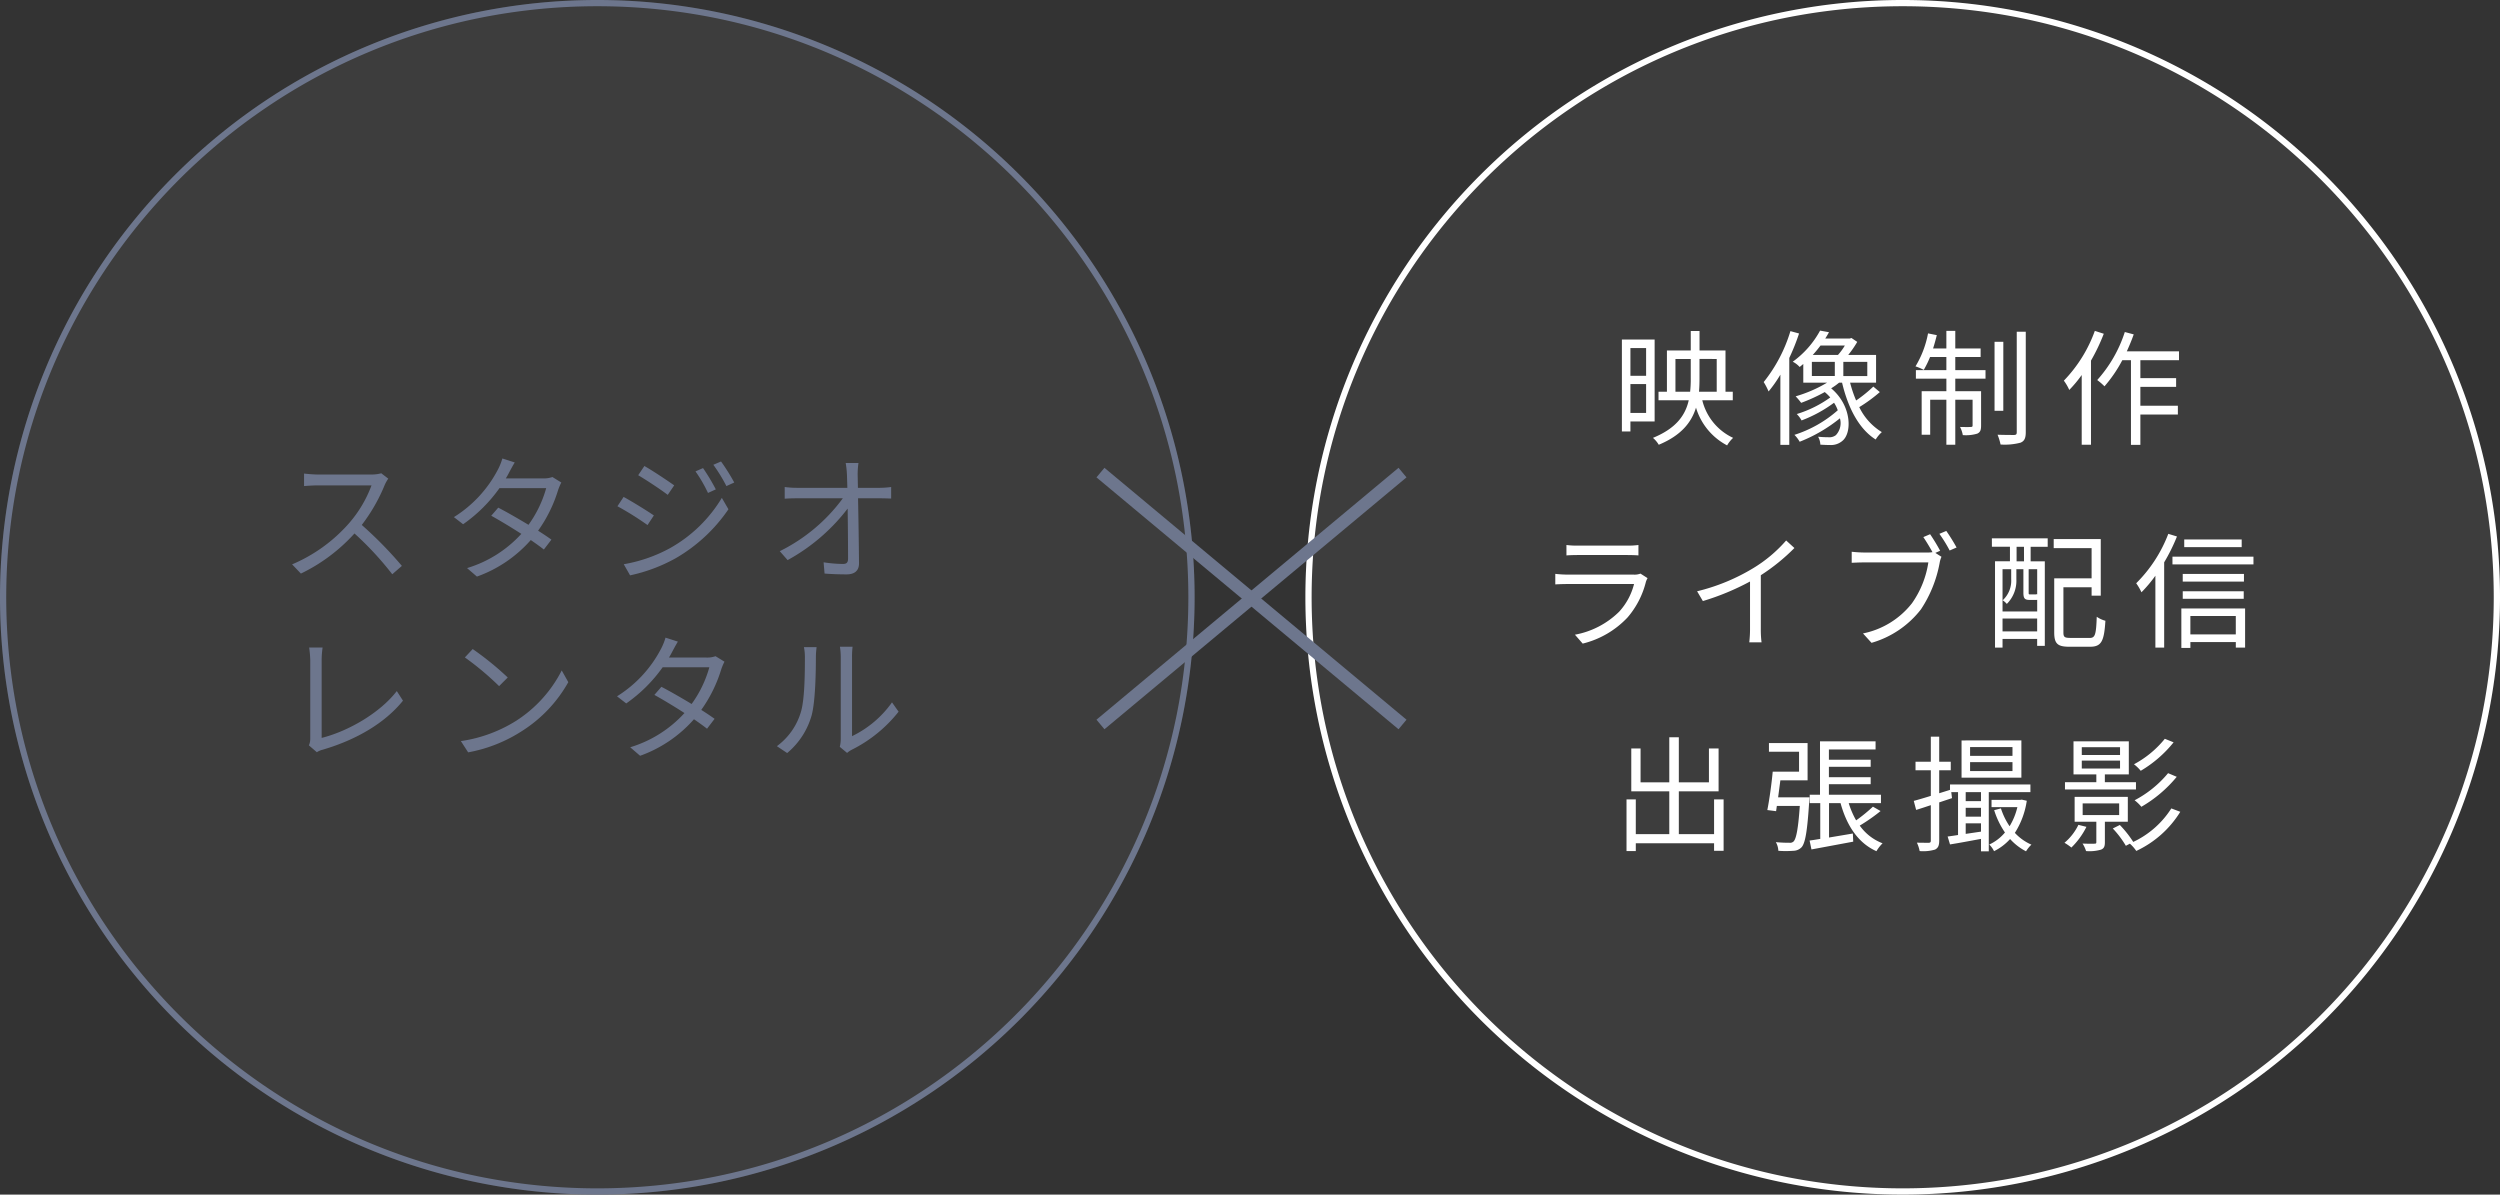
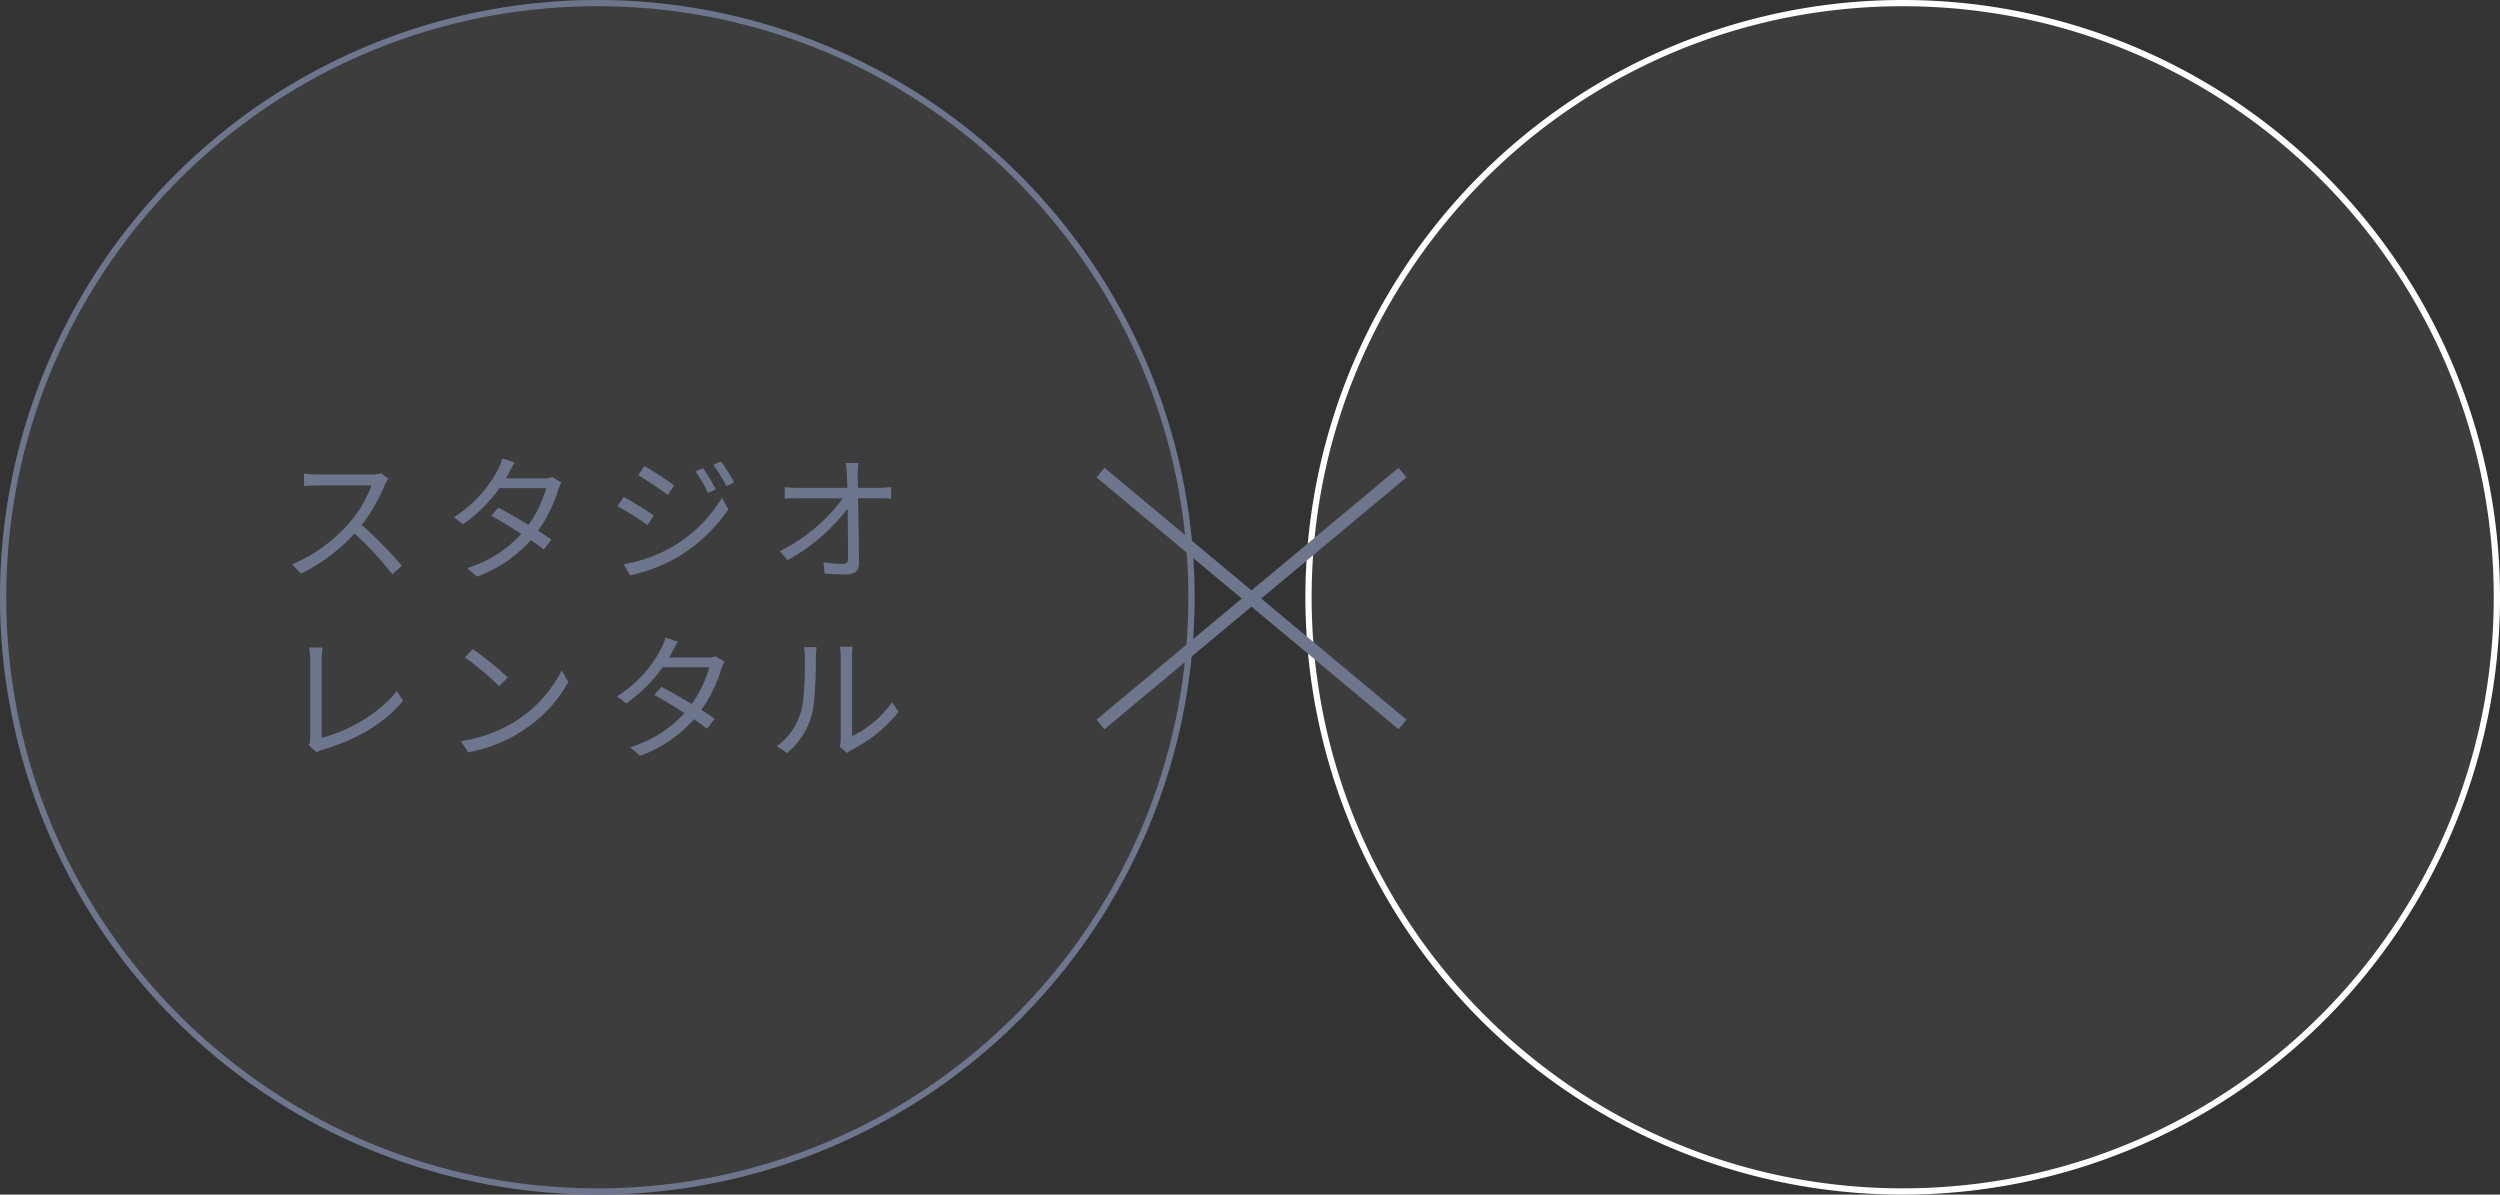
<svg xmlns="http://www.w3.org/2000/svg" width="401.741" height="191.968" viewBox="0 0 401.741 191.968">
  <rect x="0" y="0" width="401.741" height="191.968" fill="#333333" stroke="none" />
  <g transform="translate(-898.26 -146.537)">
    <path d="M95.984,0A95.984,95.984,0,1,1,0,95.984,95.984,95.984,0,0,1,95.984,0Z" transform="translate(898.26 146.537)" fill="#fff" opacity="0.05" />
    <path d="M16.628-16.384a5.881,5.881,0,0,1-1.656.2H6.45c-.662,0-1.921-.11-2.23-.155v2.009c.243-.022,1.457-.11,2.23-.11h8.61A19.672,19.672,0,0,1,11.4-8.3,25.245,25.245,0,0,1,2.3-1.747L3.713-.267a27.988,27.988,0,0,0,8.61-6.446A50.973,50.973,0,0,1,18.394-.157L19.94-1.5a63.313,63.313,0,0,0-6.446-6.579A27.941,27.941,0,0,0,17.2-14.551a6.333,6.333,0,0,1,.552-.971Zm27.5.6a3.892,3.892,0,0,1-1.457.221H36.641c.177-.287.331-.552.464-.817.221-.419.618-1.17.971-1.744l-1.987-.64A9.486,9.486,0,0,1,35.382-17,19.691,19.691,0,0,1,28.3-9.341l1.479,1.148A23.953,23.953,0,0,0,35.625-14h7.506A18.46,18.46,0,0,1,40.284-8.1c-1.722-1.038-3.576-2.1-4.857-2.76L34.3-9.562c1.236.684,3.091,1.788,4.835,2.914a19.347,19.347,0,0,1-8.72,5.5L32,.218a20.918,20.918,0,0,0,8.654-5.872c.839.574,1.567,1.1,2.1,1.523L43.97-5.72c-.552-.4-1.3-.905-2.141-1.435a22.46,22.46,0,0,0,3.223-6.557A9.672,9.672,0,0,1,45.56-14.9Zm24.207-1.435-1.214.53a22.207,22.207,0,0,1,2.009,3.466l1.258-.574A32.6,32.6,0,0,0,68.332-17.223Zm2.892-1.06-1.236.53a26.2,26.2,0,0,1,2.1,3.422l1.258-.574A31.833,31.833,0,0,0,71.225-18.282Zm-12.319.729-.993,1.479c1.28.751,3.687,2.34,4.747,3.157L63.7-14.441C62.747-15.125,60.208-16.825,58.906-17.554ZM55.594-1.769,56.61.02a26.363,26.363,0,0,0,7.307-2.738,25.982,25.982,0,0,0,8.5-7.882l-1.06-1.832a22.566,22.566,0,0,1-8.367,8.1A23.964,23.964,0,0,1,55.594-1.769Zm-.022-10.818-.993,1.5a48.777,48.777,0,0,1,4.835,3.025l1.016-1.545C59.457-10.29,56.874-11.88,55.572-12.586Zm37.652-1.457-.044-2.141a13.1,13.1,0,0,1,.132-1.854H91.259a15.23,15.23,0,0,1,.2,1.854c.022.508.044,1.258.066,2.141H83.488a15.19,15.19,0,0,1-2.031-.132V-12.3c.684-.044,1.325-.066,2.053-.066H90.8a27.881,27.881,0,0,1-10.133,8.5l1.258,1.435a30.675,30.675,0,0,0,9.648-8.279c.044,2.958.066,6.248.066,8.014,0,.6-.177.883-.817.883a20.887,20.887,0,0,1-3.113-.265l.155,1.81c1.082.088,2.406.132,3.532.132C92.716-.135,93.4-.753,93.4-1.9c-.022-2.76-.088-7.153-.155-10.465h3.51c.53,0,1.3.022,1.81.044v-1.854a15.621,15.621,0,0,1-1.877.132ZM6.274,28.44a3.148,3.148,0,0,1,.927-.4c5.5-1.612,10.045-4.327,12.915-7.881l-.993-1.545c-2.738,3.554-7.859,6.469-12.076,7.528V13.627A14.277,14.277,0,0,1,7.2,11.618H5.038a17.015,17.015,0,0,1,.177,2.009V26.255a2.432,2.432,0,0,1-.221,1.082ZM31.32,11.861l-1.258,1.347a45.852,45.852,0,0,1,5.5,4.614L36.95,16.43A48.342,48.342,0,0,0,31.32,11.861Zm-1.9,14.792,1.17,1.81a23.8,23.8,0,0,0,8.676-3.444,22.021,22.021,0,0,0,7.418-7.837L45.626,15.3a20.8,20.8,0,0,1-7.374,8.124A22.8,22.8,0,0,1,29.422,26.652Zm40.92-13.644a3.892,3.892,0,0,1-1.457.221H62.857c.177-.287.331-.552.464-.817.221-.419.618-1.17.971-1.744l-1.987-.64a9.488,9.488,0,0,1-.706,1.766,19.691,19.691,0,0,1-7.087,7.661L55.991,20.6a23.953,23.953,0,0,0,5.85-5.806h7.506A18.46,18.46,0,0,1,66.5,20.691c-1.722-1.038-3.576-2.1-4.857-2.76l-1.126,1.3c1.236.684,3.091,1.788,4.835,2.914a19.347,19.347,0,0,1-8.72,5.5l1.59,1.369a20.918,20.918,0,0,0,8.654-5.872c.839.574,1.567,1.1,2.1,1.523l1.214-1.59c-.552-.4-1.3-.905-2.141-1.435a22.461,22.461,0,0,0,3.223-6.557,9.674,9.674,0,0,1,.508-1.192ZM81.855,28.573a12.179,12.179,0,0,0,3.93-6.049c.6-2.208.684-6.932.684-9.383,0-.662.088-1.325.11-1.59H84.548a8.134,8.134,0,0,1,.155,1.612c0,2.451-.022,6.844-.662,8.875A10.479,10.479,0,0,1,80.2,27.469Zm9.626-.022a4.413,4.413,0,0,1,.751-.508,22.205,22.205,0,0,0,7.528-6.115l-1.06-1.5a16.75,16.75,0,0,1-6.424,5.431V13.119a14.035,14.035,0,0,1,.088-1.634H90.332a10.8,10.8,0,0,1,.132,1.634V26.343a5.257,5.257,0,0,1-.155,1.236Z" transform="translate(942.901 238.975)" fill="#6d768d" />
    <path d="M95.984,1A95.69,95.69,0,0,0,76.84,2.93,94.458,94.458,0,0,0,42.878,17.221,95.264,95.264,0,0,0,8.464,59.012,94.5,94.5,0,0,0,2.93,76.84a95.92,95.92,0,0,0,0,38.287A94.458,94.458,0,0,0,17.221,149.09,95.264,95.264,0,0,0,59.012,183.5a94.5,94.5,0,0,0,17.828,5.534,95.92,95.92,0,0,0,38.287,0,94.458,94.458,0,0,0,33.962-14.291A95.264,95.264,0,0,0,183.5,132.956a94.5,94.5,0,0,0,5.534-17.828,95.92,95.92,0,0,0,0-38.287,94.459,94.459,0,0,0-14.291-33.962A95.264,95.264,0,0,0,132.956,8.464,94.5,94.5,0,0,0,115.128,2.93,95.69,95.69,0,0,0,95.984,1m0-1A95.984,95.984,0,1,1,0,95.984,95.984,95.984,0,0,1,95.984,0Z" transform="translate(898.26 146.537)" fill="#6d768d" />
    <path d="M95.984,0A95.984,95.984,0,1,1,0,95.984,95.984,95.984,0,0,1,95.984,0Z" transform="translate(1108.033 146.537)" fill="#fff" opacity="0.05" />
-     <path d="M-42.8-14.733v4.455h-2.52v-4.455Zm-2.52,10.421V-8.948h2.52v4.636Zm3.89,1.371V-16.1h-5.261V-1.329h1.371V-2.941Zm3.346-4.777v-5.261h2.459v3.124a18.3,18.3,0,0,1-.1,2.137Zm6.632-5.261v5.261H-34.3c.06-.685.081-1.391.081-2.117v-3.145Zm2.58,6.632V-7.718h-1.169V-14.35h-4.173v-3.124h-1.411v3.124h-3.83v6.632h-1.351v1.371h4.858C-36.495-3.929-37.966-1.832-41.7-.3A4.312,4.312,0,0,1-40.768.808C-37.14-.7-35.507-2.8-34.782-5.158a10.13,10.13,0,0,0,5,6.067A5.11,5.11,0,0,1-28.815-.3a9.023,9.023,0,0,1-4.959-6.047Zm9.262-11.107a24.21,24.21,0,0,1-4.294,8.184,10.835,10.835,0,0,1,.786,1.512,20.529,20.529,0,0,0,1.895-2.7V.828h1.431V-13.141a34.728,34.728,0,0,0,1.572-3.931Zm3.447,4.939h3.689v2.278h-3.689Zm5.3-2.62a9.423,9.423,0,0,1-1.109,1.512h-4.052c.464-.5.867-1.008,1.25-1.512Zm3.608,4.9h-3.85v-2.278h3.85Zm.968,1.693A21.459,21.459,0,0,1-9.051-6.307a19.871,19.871,0,0,1-.968-2.862h4.173v-4.455h-4.475a16.213,16.213,0,0,0,1.451-2.1l-.927-.625-.262.081h-3.951c.222-.343.423-.685.6-1.008l-1.431-.262a14.966,14.966,0,0,1-4.394,5,3.775,3.775,0,0,1,1.109.847c.2-.161.4-.323.585-.484v3h3.83a21.476,21.476,0,0,1-5.059,2.2,10.628,10.628,0,0,1,.887,1.048,27.386,27.386,0,0,0,3.79-1.734,7.252,7.252,0,0,1,.887.867A18.391,18.391,0,0,1-18.585-4.13,4.545,4.545,0,0,1-17.819-3.1,21.511,21.511,0,0,0-12.6-5.945a5.649,5.649,0,0,1,.6,1.209A19.421,19.421,0,0,1-18.968-.784,5.051,5.051,0,0,1-18.122.324a24.5,24.5,0,0,0,6.47-3.769,2.834,2.834,0,0,1-.645,2.7,1.71,1.71,0,0,1-1.23.343c-.383,0-.988-.02-1.633-.081A2.833,2.833,0,0,1-14.8.788c.564.04,1.129.06,1.552.06A2.8,2.8,0,0,0-11.308.224c1.633-1.23,1.592-5.684-1.754-8.486a10.2,10.2,0,0,0,1.27-.907h.484c.947,4.011,2.7,7.438,5.4,9.131a5.538,5.538,0,0,1,.988-1.189A9.55,9.55,0,0,1-8.547-5.239,24.257,24.257,0,0,0-5.241-7.658ZM6.884-13.3h4.072v-1.371H6.884v-2.822H5.452v2.822H3.316c.222-.685.423-1.431.6-2.137l-1.411-.282a15.887,15.887,0,0,1-2.016,5.3,8.792,8.792,0,0,1,1.33.564A15.406,15.406,0,0,0,2.832-13.3h2.62v2.117H.554v1.371h4.9V-7.8H1.481V-.8H2.852V-6.428h2.6V.808H6.884V-6.428H9.665v4.112c0,.2-.06.262-.282.262-.2.02-.867.02-1.734,0a4.577,4.577,0,0,1,.443,1.31,6.228,6.228,0,0,0,2.338-.242c.5-.242.6-.625.6-1.31V-7.8H6.884V-9.815h4.858v-1.371H6.884Zm7.72-2.439H13.193V-4.654H14.6Zm2.157-1.613V-1.208c0,.343-.1.423-.423.443-.343,0-1.471,0-2.661-.04A8.7,8.7,0,0,1,14.16.768a9.917,9.917,0,0,0,3.225-.3c.6-.262.826-.706.826-1.693V-17.354Zm12.548-.141a22.44,22.44,0,0,1-4.979,8A7.529,7.529,0,0,1,25.2-8a19.989,19.989,0,0,0,2-2.4V.808h1.492V-12.717a31.192,31.192,0,0,0,2.056-4.314Zm13.526,4.717v-1.431H34.449c.4-.887.786-1.794,1.109-2.721l-1.431-.383a21.354,21.354,0,0,1-4.435,7.72,9.8,9.8,0,0,1,1.169,1.008,22.09,22.09,0,0,0,2.862-4.193h1.391V.828h1.512V-4.05h6.027V-5.461H36.626V-8.5h5.745V-9.9H36.626v-2.882Zm-86.54,34.289a2.678,2.678,0,0,1-1.109.161H-55.438a18.385,18.385,0,0,1-1.955-.121v1.693c.705-.04,1.471-.06,1.955-.06h10.7a10.3,10.3,0,0,1-2.4,4.455,13.574,13.574,0,0,1-7.1,3.689l1.25,1.431a14.683,14.683,0,0,0,7.216-4.213,13.882,13.882,0,0,0,2.943-5.725,3.526,3.526,0,0,1,.262-.585ZM-55.6,18.588c.544-.04,1.189-.06,1.814-.06h7.9c.685,0,1.371.02,1.854.06V16.915a12.555,12.555,0,0,1-1.834.1h-7.922a12.6,12.6,0,0,1-1.814-.1Zm35.305-2.4a22.24,22.24,0,0,1-5.3,4.455,31.815,31.815,0,0,1-9.01,3.709l.927,1.572A40.316,40.316,0,0,0-26.1,22.781V30.4a18.7,18.7,0,0,1-.121,2.157h1.975a15.211,15.211,0,0,1-.121-2.157V21.773a31.619,31.619,0,0,0,5.4-4.374ZM4.45,17.842a29.156,29.156,0,0,0-1.613-2.661l-1.088.464C2.192,16.29,2.8,17.3,3.22,18.064a4.481,4.481,0,0,1-.867.06h-10.1A20.08,20.08,0,0,1-9.761,18v1.774c.5-.02,1.209-.06,2-.06H2.555A15.336,15.336,0,0,1-.086,26.288a13.337,13.337,0,0,1-7.861,4.838l1.371,1.512a15.43,15.43,0,0,0,7.942-5.382,20.027,20.027,0,0,0,3-7.438,3.98,3.98,0,0,1,.3-1.008l-.988-.625Zm-.121-2.721A22.177,22.177,0,0,1,5.982,17.8l1.109-.484a29.474,29.474,0,0,0-1.653-2.661Zm13.6,4.414H16.735V17.2h1.189Zm2.117,5.322-.081-.06c-.02.06-.081.06-.282.06h-.726c-.262,0-.282-.02-.282-.282V20.805h1.371ZM14.478,30.8V28.727h5.563V30.8Zm1.391-10V22.4A4.269,4.269,0,0,1,14.5,25.8a3.014,3.014,0,0,1,.665.585A5.257,5.257,0,0,0,16.7,22.418V20.805h1.129v3.769c0,.968.242,1.169,1.028,1.169h.968a.756.756,0,0,0,.222-.02V27.6H14.478V20.805Zm-3.1-3.608h2.9v2.338h-2.4V33.4h1.209V32.013h5.563v1.109h1.23V19.535H18.993V17.2h2.741V15.846h-8.97Zm12.6,14.654c-.927,0-1.109-.141-1.109-.887V23.708H28.79v1.351h1.471V15.967H22.7v1.451H28.79v4.858H22.783v8.688c0,1.834.564,2.3,2.419,2.3h3.346c1.834,0,2.258-.907,2.459-4.173a4.381,4.381,0,0,1-1.391-.645c-.1,2.9-.262,3.407-1.149,3.407ZM52.908,16.028H43.676v1.23h9.232Zm-11.792-.907a22.5,22.5,0,0,1-5.16,7.942,9.022,9.022,0,0,1,.847,1.451,21.606,21.606,0,0,0,2.237-2.661V33.4h1.411V19.7a29.444,29.444,0,0,0,2.056-4.152Zm10.845,13.2v2.963h-7.3V28.324Zm-8.748,5.14h1.451v-.947h7.3V33.4h1.492V27.114H43.212Zm.222-7.9h9.8V24.353h-9.8Zm9.837-3.991H43.434V22.8h9.837Zm-11.49-2.782v1.25H54.8v-1.25Zm-73.66,39.005v5.584h-5.664V56.5h6.39V49.611h-1.552v5.442h-4.838V47.817h-1.532v7.236h-4.616V49.611h-1.492V56.5h6.108v6.874h-5.382V57.795h-1.492v8.3h1.492V64.85h12.578v1.209h1.532V57.795Zm10.29-.323c.121-.887.242-1.834.363-2.741h4.374V48.744H-23.06v1.391h4.838V53.34h-4.233c-.181,1.955-.544,4.576-.867,6.168l1.411.181.121-.847H-18.1c-.262,3.769-.585,5.261-.988,5.7a.813.813,0,0,1-.685.222,20.432,20.432,0,0,1-2.177-.1,3.085,3.085,0,0,1,.4,1.391,15.577,15.577,0,0,0,2.4,0,1.874,1.874,0,0,0,1.33-.564c.585-.645.927-2.52,1.23-7.378.02-.181.04-.645.04-.645ZM-6.35,58.964a25.283,25.283,0,0,1-2.7,2.2A13.587,13.587,0,0,1-10.24,58.4h5.18V57.049h-8.365V55.356h6.712V54.227h-6.712V52.554h6.712V51.425h-6.712V49.772h7.5v-1.31h-8.93v8.587h-1.653V58.4h1.693v5.745c-.625.1-1.209.2-1.713.262l.3,1.431c1.854-.343,4.334-.806,6.712-1.25l-.06-1.31c-1.29.222-2.62.443-3.83.645V58.4h1.854c.988,3.608,2.822,6.41,5.765,7.72A6.126,6.126,0,0,1-4.8,64.85a7.981,7.981,0,0,1-3.669-2.842A29.525,29.525,0,0,0-5.12,59.669ZM16.075,50.8H9.262V49.389h6.813Zm0,2.439H9.262V51.808h6.813Zm1.431-4.918H7.891v5.987h9.615Zm-6.491,9.756H8.557V56.626h2.459ZM8.557,63.338V61.645h2.459v1.33Zm0-4.193h2.459v1.431H8.557Zm10.4-2.52V55.4H6.037v.867L4.3,56.807V53.118H6.158V51.748H4.3V47.716H2.953v4.031H.494v1.371H2.953V57.23c-1.028.323-1.975.6-2.741.806l.383,1.451c.726-.222,1.512-.484,2.358-.766v5.684c0,.282-.1.363-.343.363s-1.028,0-1.895-.02A5.556,5.556,0,0,1,1.159,66.1a6.661,6.661,0,0,0,2.479-.242c.5-.262.665-.665.665-1.451V58.278l2.056-.685-.121-.968H7.327v6.894c-.625.1-1.189.181-1.673.242l.383,1.27c1.431-.222,3.205-.564,4.979-.887v2h1.25V56.626Zm-1.391,1.209-.242.04H12.709v1.169h4.152a10.5,10.5,0,0,1-1.25,3.064,11.083,11.083,0,0,1-1.391-2.862l-1.088.282a13.466,13.466,0,0,0,1.734,3.588,7.232,7.232,0,0,1-2.52,1.935,3.87,3.87,0,0,1,.766,1.068,8.659,8.659,0,0,0,2.58-1.955,8.909,8.909,0,0,0,2.56,1.975,5.025,5.025,0,0,1,.867-1.068,7.948,7.948,0,0,1-2.661-1.895,13.081,13.081,0,0,0,1.915-5.16Zm22.989-9.776A16.1,16.1,0,0,1,35.6,52.151,6.781,6.781,0,0,1,36.686,53.2a19.352,19.352,0,0,0,5.281-4.576Zm.524,5.523A17.536,17.536,0,0,1,35.7,57.936a6.728,6.728,0,0,1,1.088,1.048,20.9,20.9,0,0,0,5.684-4.818ZM27.212,51.566H33.36v1.27H27.212Zm0-2.157H33.36v1.25H27.212Zm8.708,5.624h-5v-1.25h3.85V48.462H25.882v5.322H29.55v1.25H24.511V56.2H35.92Zm-9.252,6.853a8.636,8.636,0,0,1-2.237,2.882,8.972,8.972,0,0,1,1.109.766,12.192,12.192,0,0,0,2.419-3.326Zm.685-3.447h5.866v1.875H27.353Zm7.257,2.943V57.392H26.063v3.991H29.55v3.286c0,.2-.06.242-.3.242-.242.02-1.008.02-1.915-.02A5.046,5.046,0,0,1,27.9,66.1a6.7,6.7,0,0,0,2.379-.222c.5-.181.645-.524.645-1.189V61.383ZM41.6,59.246A14.6,14.6,0,0,1,35.4,64.668l.081-.04a17.133,17.133,0,0,0-2.157-2.721l-1.129.564a15.452,15.452,0,0,1,2.1,2.782l.645-.343a6.2,6.2,0,0,1,1.028,1.169,16.508,16.508,0,0,0,7.075-6.289Z" transform="translate(1205.583 217.201)" fill="#fff" />
    <path d="M95.984,1A95.69,95.69,0,0,0,76.84,2.93,94.458,94.458,0,0,0,42.878,17.221,95.264,95.264,0,0,0,8.464,59.012,94.5,94.5,0,0,0,2.93,76.84a95.92,95.92,0,0,0,0,38.287A94.458,94.458,0,0,0,17.221,149.09,95.264,95.264,0,0,0,59.012,183.5a94.5,94.5,0,0,0,17.828,5.534,95.92,95.92,0,0,0,38.287,0,94.458,94.458,0,0,0,33.962-14.291A95.264,95.264,0,0,0,183.5,132.956a94.5,94.5,0,0,0,5.534-17.828,95.92,95.92,0,0,0,0-38.287,94.459,94.459,0,0,0-14.291-33.962A95.264,95.264,0,0,0,132.956,8.464,94.5,94.5,0,0,0,115.128,2.93,95.69,95.69,0,0,0,95.984,1m0-1A95.984,95.984,0,1,1,0,95.984,95.984,95.984,0,0,1,95.984,0Z" transform="translate(1108.033 146.537)" fill="#fff" />
    <path d="M-3825.182-4917.836l-48.54-40.476,1.281-1.536,48.54,40.476Z" transform="translate(4948.18 5181.561)" fill="#6d768d" />
    <path d="M-3872.441-4917.836l-1.281-1.536,48.54-40.476,1.281,1.536Z" transform="translate(4948.18 5181.561)" fill="#6d768d" />
  </g>
</svg>